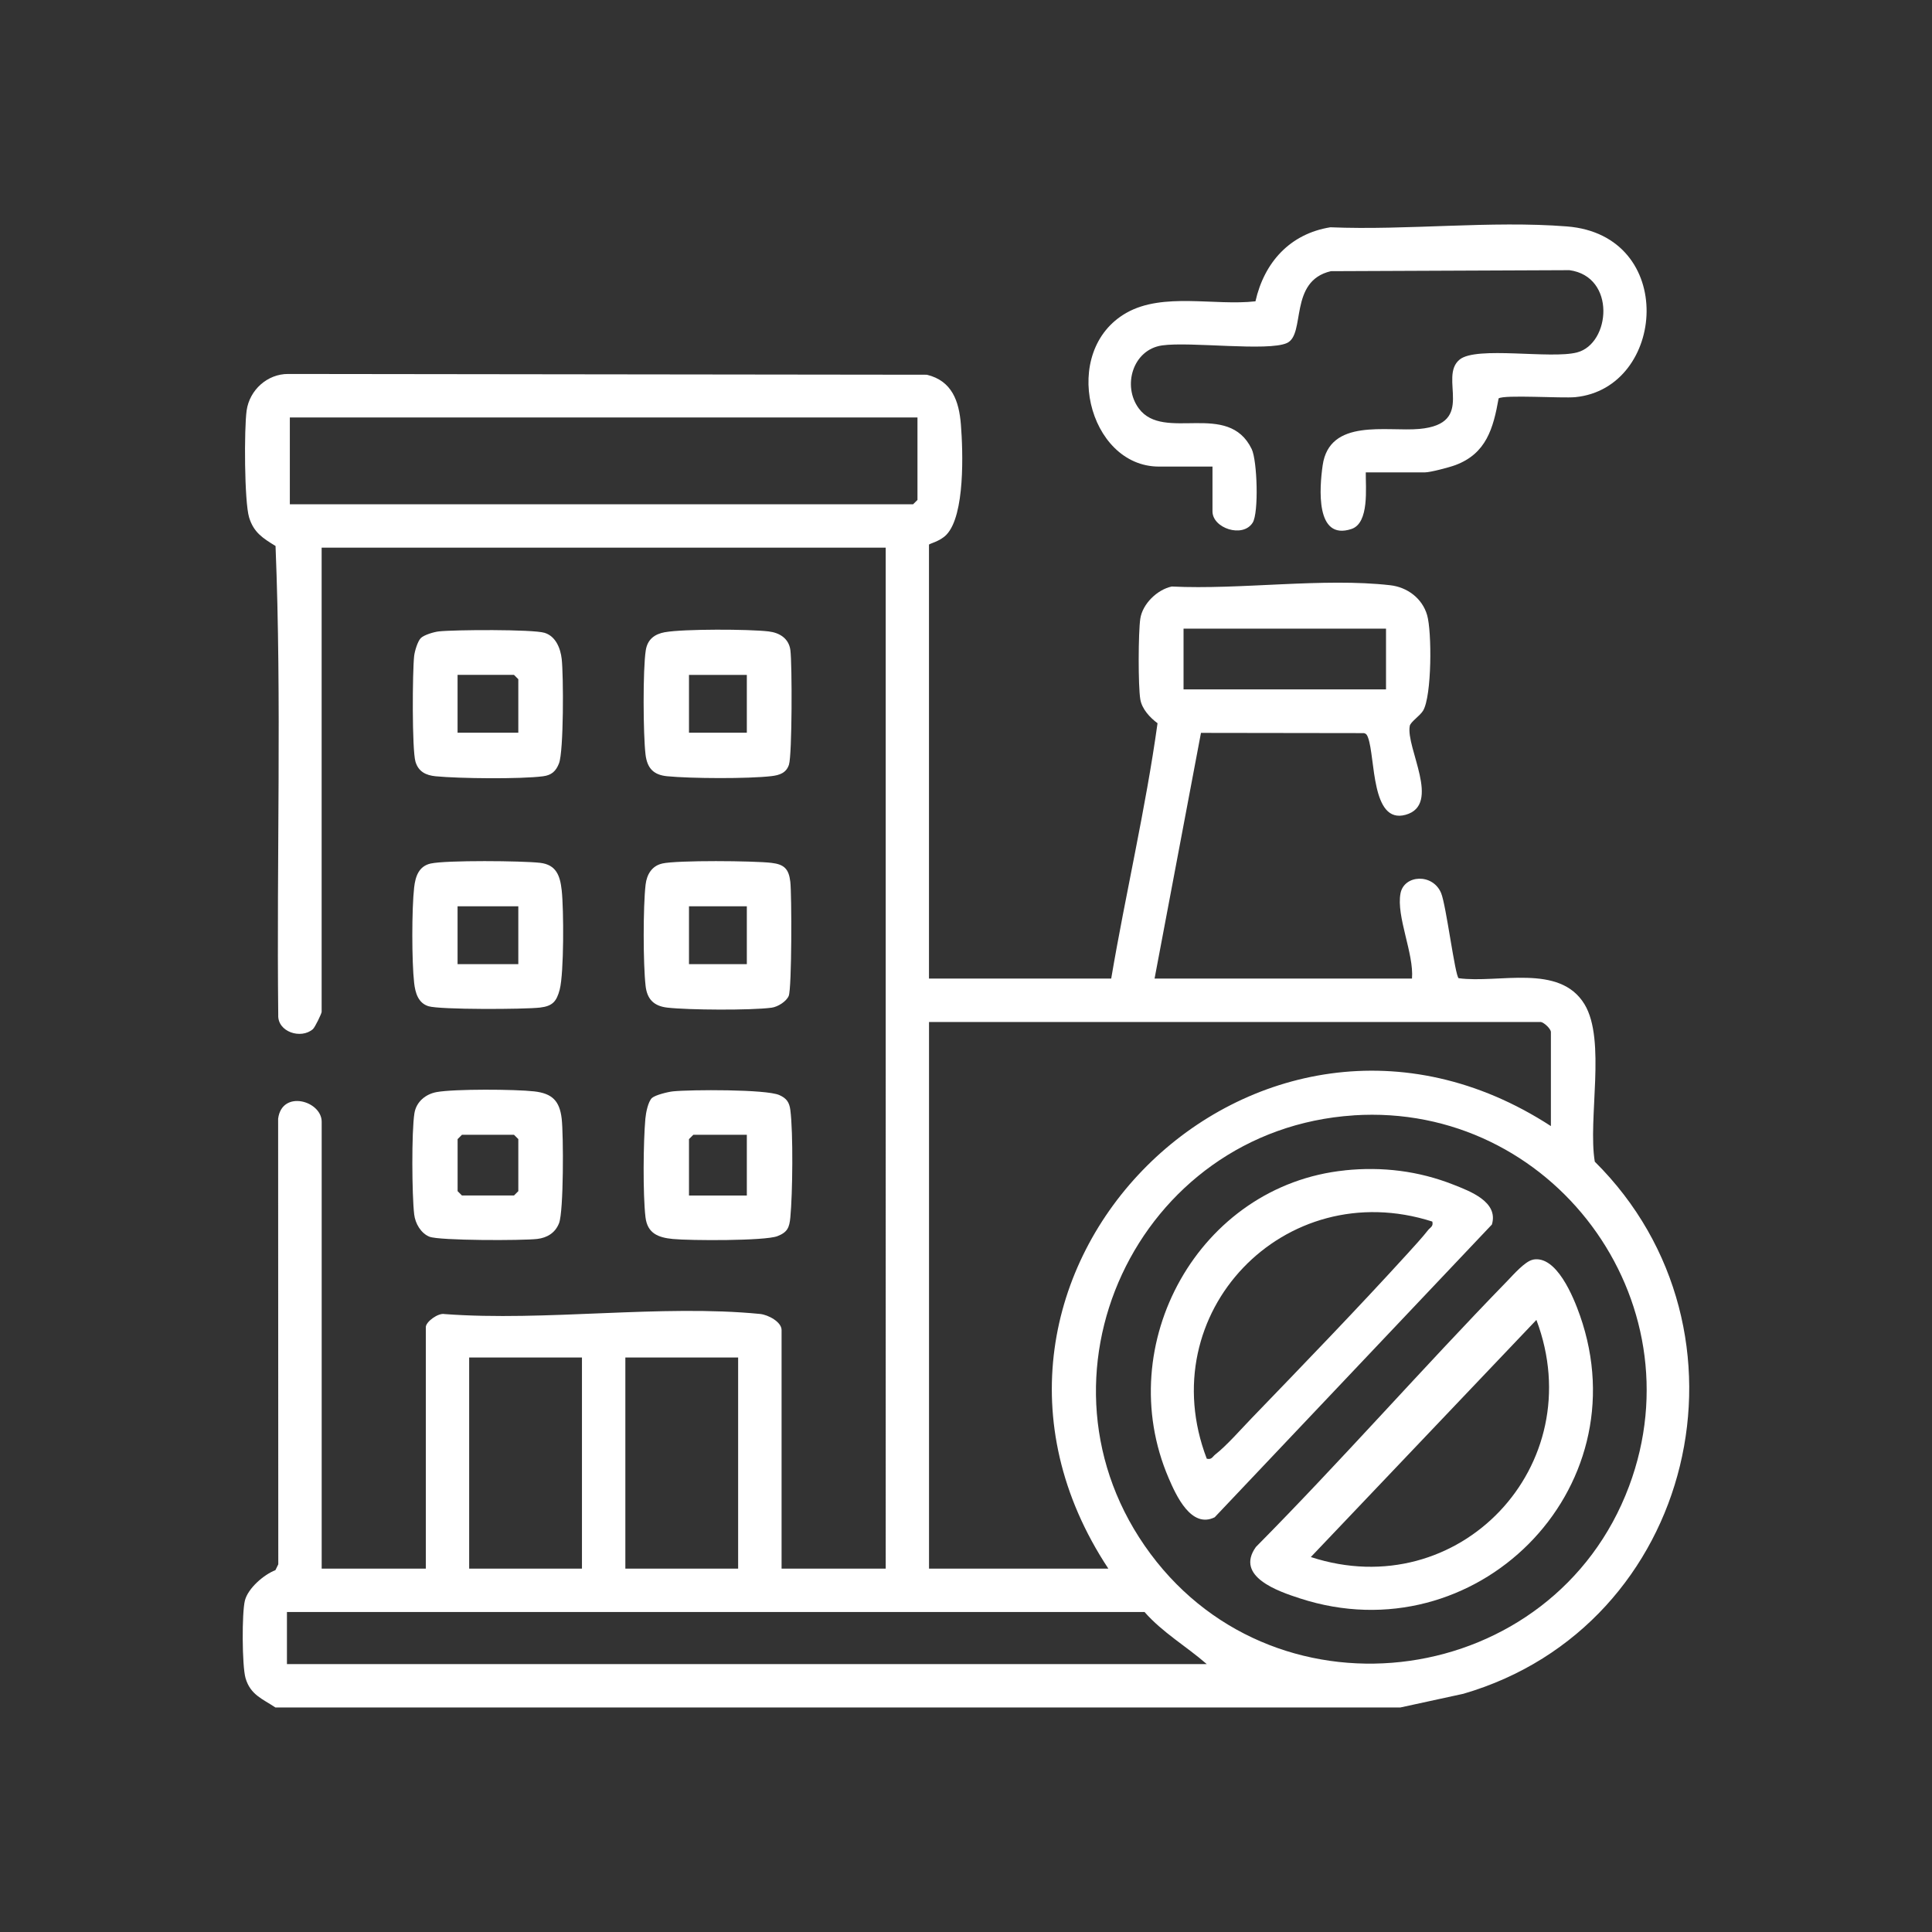
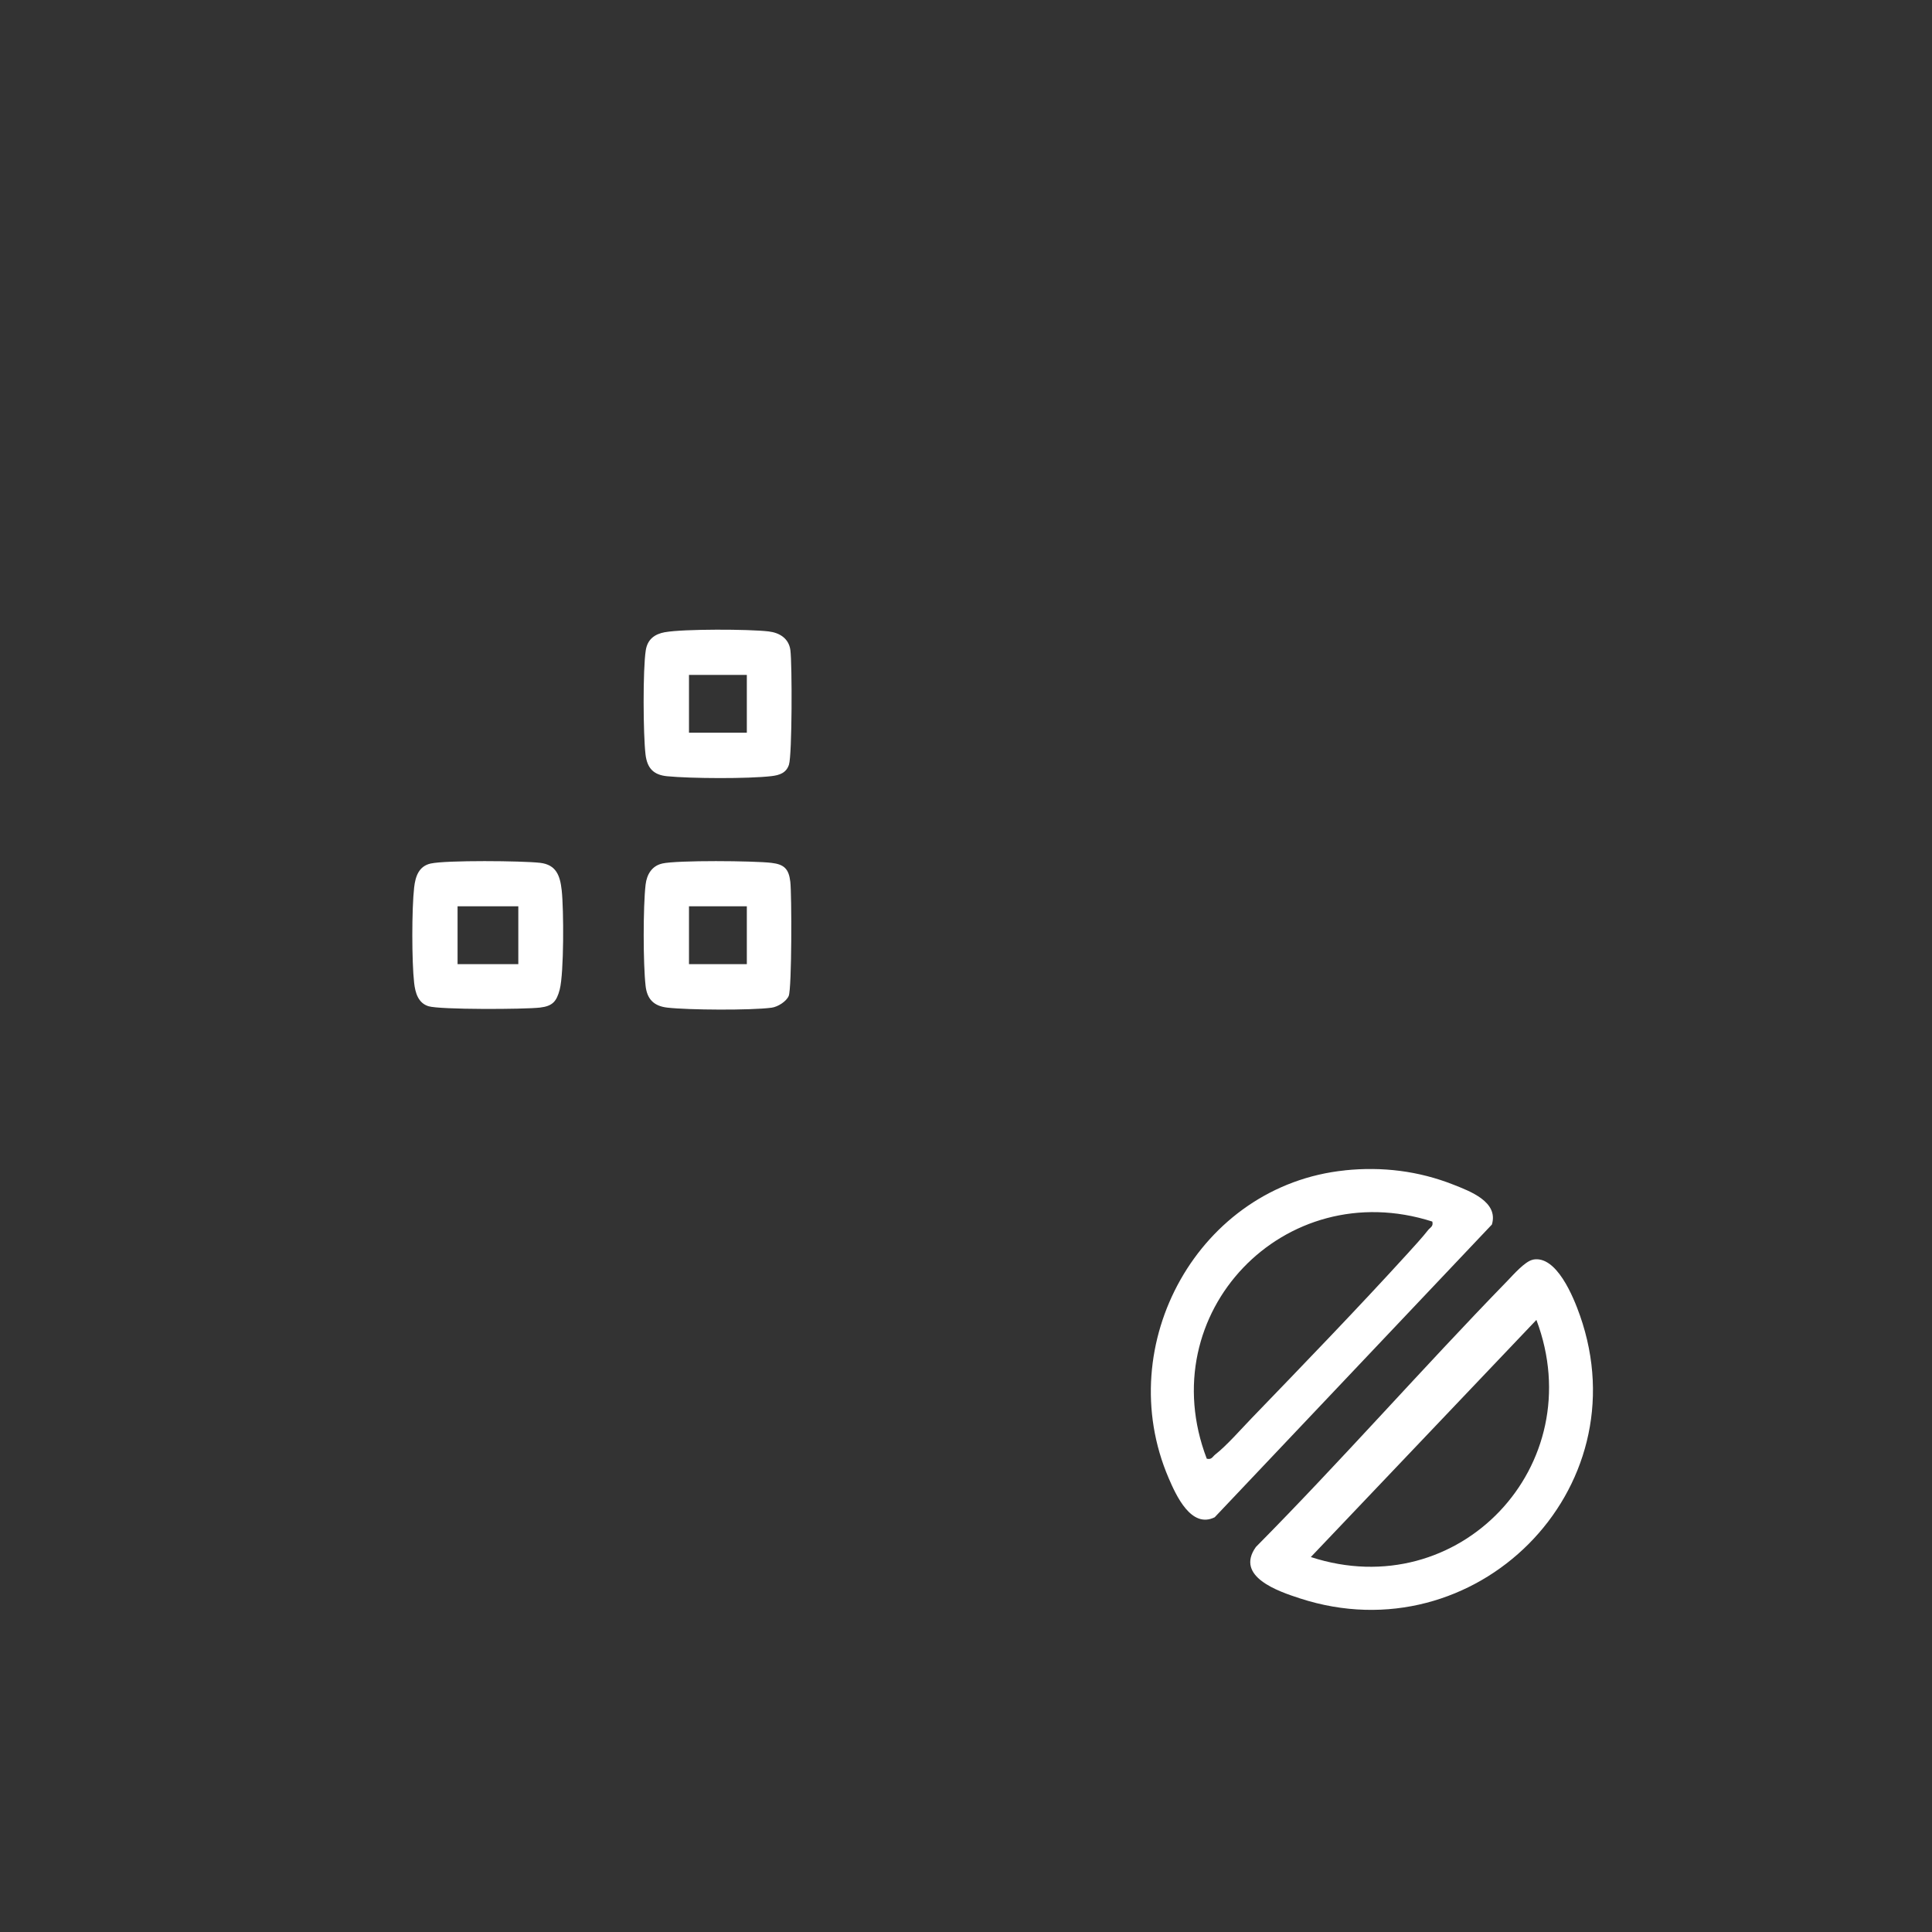
<svg xmlns="http://www.w3.org/2000/svg" id="Layer_1" width="500" height="500" viewBox="0 0 500 500">
  <rect x="0" y="0" width="500" height="500" fill="#333333" stroke="none" />
  <defs>
    <style>.cls-1{fill:#fff;}</style>
  </defs>
-   <path class="cls-1" d="M71.27,441.89c-3.35-2.24-6.47-3.26-7.73-7.61-.91-3.17-.97-16.96-.15-20.1s4.83-6.63,7.89-7.83l.74-1.51-.04-115.32c.98-7.58,11.27-4.64,11.27.79v115.65h26.95v-62.5c0-1.39,3.22-3.74,4.85-3.38,26.14,1.95,55.95-2.55,81.65-.03,2.08.2,5.57,2.05,5.57,4.16v61.75h26.95V141.73H83.24v120.14c0,.43-1.72,4-2.26,4.47-3.08,2.69-9.21.73-8.97-3.71-.45-40.4.92-81.14-.7-121.33-3.26-2-5.65-3.48-6.84-7.39-1.25-4.12-1.3-22.97-.64-27.68.75-5.27,5.33-9.48,10.76-9.45l165.28.2c6.53,1.58,8.33,6.86,8.81,12.9.55,6.98,1.1,23.45-3.74,28.5-1.69,1.77-4.52,2.32-4.52,2.59v112.28h47.16c3.74-22.05,8.92-43.97,11.99-66.08-1.95-1.44-4.04-3.66-4.46-6.19-.58-3.45-.53-17.35,0-20.87.59-3.85,4.39-7.53,8.14-8.32,17.73.88,39.21-2.32,56.56-.33,4.39.5,8.25,3.37,9.52,7.7s1.23,20.95-1.03,24.75c-.81,1.36-3.25,2.91-3.45,3.94-1.1,5.65,8.28,20.42-1.09,23.02-8.95,2.48-7.79-14.81-9.71-19.97-.22-.59-.4-1.03-1.08-1.17l-42.16-.06-12.01,63.59h66.62c.54-6.45-4.11-16.08-2.97-22.06.92-4.82,8.35-5.26,10.51-.07,1.32,3.17,3.59,21.43,4.54,22.03,10.31,1.41,26.09-3.9,32.56,6.73,5.66,9.29.83,29.74,2.67,40.75,44.09,43.74,26.01,120.23-34.01,137.71l-16.29,3.54H71.27ZM237.44,108.04H75.01v22.46h161.31l1.12-1.12v-21.33ZM358.7,162.69h-52.4v15.72h52.4v-15.72ZM398.75,264.49h-158.32v141.47h46.41c-50.11-75.84,38.54-163.92,114.53-114.53v-24.33c0-.84-1.74-2.47-2.62-2.62ZM350.32,288.66c-56.02,3.67-86.29,68.13-52.56,113.49,33.36,44.87,104.28,34.75,123.84-17.51,18.07-48.29-20.01-99.34-71.28-95.99ZM150.61,351.32h-29.19v54.64h29.19v-54.64ZM191.03,351.32h-29.19v54.64h29.19v-54.64ZM312.3,430.66c-5.27-4.6-11.44-8.16-16.09-13.47H74.26v13.47h238.04Z" />
-   <path class="cls-1" d="M353.46,122.26c-.05,3.94.96,13.09-3.7,14.64-9.39,3.12-8.28-10.68-7.46-16.45,1.75-12.33,16.65-8.68,25-9.44,14.98-1.35,4.81-13.39,10.47-17.97,4.36-3.53,23.53-.06,30.36-1.83,8.69-2.25,10.15-19.64-1.96-21.29l-61.74.26c-10.99,2.55-6.45,16.33-11.36,18.59-4.87,2.24-25.07-.41-32.31.62-7.59,1.08-10.38,10.49-6.01,16.35,6.47,8.68,23.1-2.13,29.19,10.48,1.44,2.98,1.86,16.52.25,19.05-2.57,4.06-10.4,1.42-10.4-2.92v-11.6h-13.85c-18.35,0-25.81-29.97-8.38-39.81,9.45-5.33,22.81-1.76,33.35-2.96,2.27-10.08,8.94-17.48,19.39-19.16,19.82.83,41.61-1.77,61.21-.22,28.61,2.26,25.66,41.83,2.21,44.18-3.43.34-18.46-.68-19.88.33-1.37,7.72-3.17,14.27-11.19,17.26-1.58.59-6.49,1.88-7.85,1.88h-15.35Z" />
-   <path class="cls-1" d="M112.99,282.63c4.69-.84,20.3-.74,25.27-.18,4.64.53,6.58,2.44,7.11,7.11.47,4.18.52,23.89-.69,27-.97,2.48-3.04,3.77-5.65,4.08-3.79.44-25.34.45-27.89-.58-2.22-.89-3.68-3.44-3.95-5.78-.59-5-.7-21.4.06-26.17.47-2.97,2.91-4.97,5.75-5.48ZM119.55,293.68l-1.12,1.12v13.47l1.12,1.12h13.47l1.12-1.12v-13.47l-1.12-1.12h-13.47Z" />
-   <path class="cls-1" d="M168.77,284.14c.83-.77,4.15-1.57,5.42-1.7,4.59-.46,24.08-.56,27.49.96,1.86.82,2.6,1.85,2.86,3.87.76,5.86.59,21.71,0,27.78-.25,2.64-.74,3.86-3.36,4.87-3.25,1.25-22.64,1.16-27.04.73-3.83-.37-6.59-1.46-7.09-5.64-.69-5.86-.57-19.5-.03-25.5.13-1.47.69-4.42,1.73-5.38ZM193.28,293.68h-13.85l-1.12,1.12v14.6h14.97v-15.72Z" />
-   <path class="cls-1" d="M108.9,165.14c.83-.83,3.4-1.59,4.64-1.73,4.02-.45,24.31-.57,27.38.36,2.9.88,4.14,4.01,4.45,6.78.48,4.22.53,23.83-.7,27-.79,2.04-1.93,3.07-4.13,3.35-5.84.76-21.73.59-27.78,0-2.5-.24-4.45-1.17-5.23-3.75-.93-3.07-.8-23.35-.35-27.38.14-1.24.9-3.81,1.73-4.64ZM134.14,189.63v-13.85l-1.12-1.12h-14.6v14.97h15.72Z" />
  <path class="cls-1" d="M111.47,223.48c4.01-.89,23.69-.71,28.3-.18,4.17.48,5.18,3.29,5.6,7.12.54,4.85.6,21.41-.52,25.69-.81,3.08-1.86,4.27-5.09,4.65-4,.47-25.89.57-28.87-.35-2.68-.83-3.42-3.49-3.71-6.03-.63-5.55-.63-19.15,0-24.7.32-2.81,1.18-5.51,4.28-6.2ZM134.14,234.55h-15.72v14.97h15.72v-14.97Z" />
  <path class="cls-1" d="M171.36,223.48c3.96-.89,23.73-.71,28.3-.17,3.31.39,4.48,1.58,4.87,4.87s.4,27.63-.41,29.56c-.61,1.45-2.83,2.84-4.43,3.05-5.3.71-21.58.61-27-.02-3.46-.4-5.22-2.17-5.61-5.61-.65-5.66-.66-20.58,0-26.23.3-2.58,1.61-4.84,4.29-5.44ZM193.28,234.55h-14.97v14.97h14.97v-14.97Z" />
  <path class="cls-1" d="M172.12,163.61c4.8-.86,21.72-.8,26.79-.2,2.87.34,5.24,1.83,5.64,4.84.47,3.58.46,27.09-.37,29.65-.69,2.14-2.45,2.72-4.52,2.96-6.05.71-20.85.63-27.01.03-3.46-.34-5.16-2.02-5.59-5.64-.61-5.17-.71-21.95.06-26.92.44-2.86,2.28-4.24,5-4.73ZM193.28,174.66h-14.97v14.97h14.97v-14.97Z" />
  <path class="cls-1" d="M396.68,326c6.12-1.27,10.54,9.68,12.21,14.44,15.88,45.23-27.07,88-72.47,73.22-5.6-1.82-16.86-5.63-11.4-13.3,22.22-22.44,43.09-46.26,65.1-68.88,1.54-1.59,4.55-5.05,6.56-5.46ZM397.62,341.59l-58.38,61.37c38.34,12.52,72.57-23.72,58.38-61.37Z" />
  <path class="cls-1" d="M348.07,302.88c9.65-.99,19.04.15,28.05,3.7,4.36,1.72,11.75,4.46,9.98,10.33l-71.74,75.76c-6.06,3-9.98-5.62-11.92-10.15-14.87-34.63,7.86-75.76,45.64-79.63ZM370.68,316.14c-38.27-12.26-72.78,23.67-58.37,61.37,1.29.33,1.49-.54,2.24-1.12,2.84-2.19,6.71-6.61,9.36-9.35,13.52-14.02,27.31-28.27,40.42-42.67,1.52-1.67,3.92-4.3,5.23-5.99.58-.75,1.45-.95,1.12-2.25Z" />
</svg>